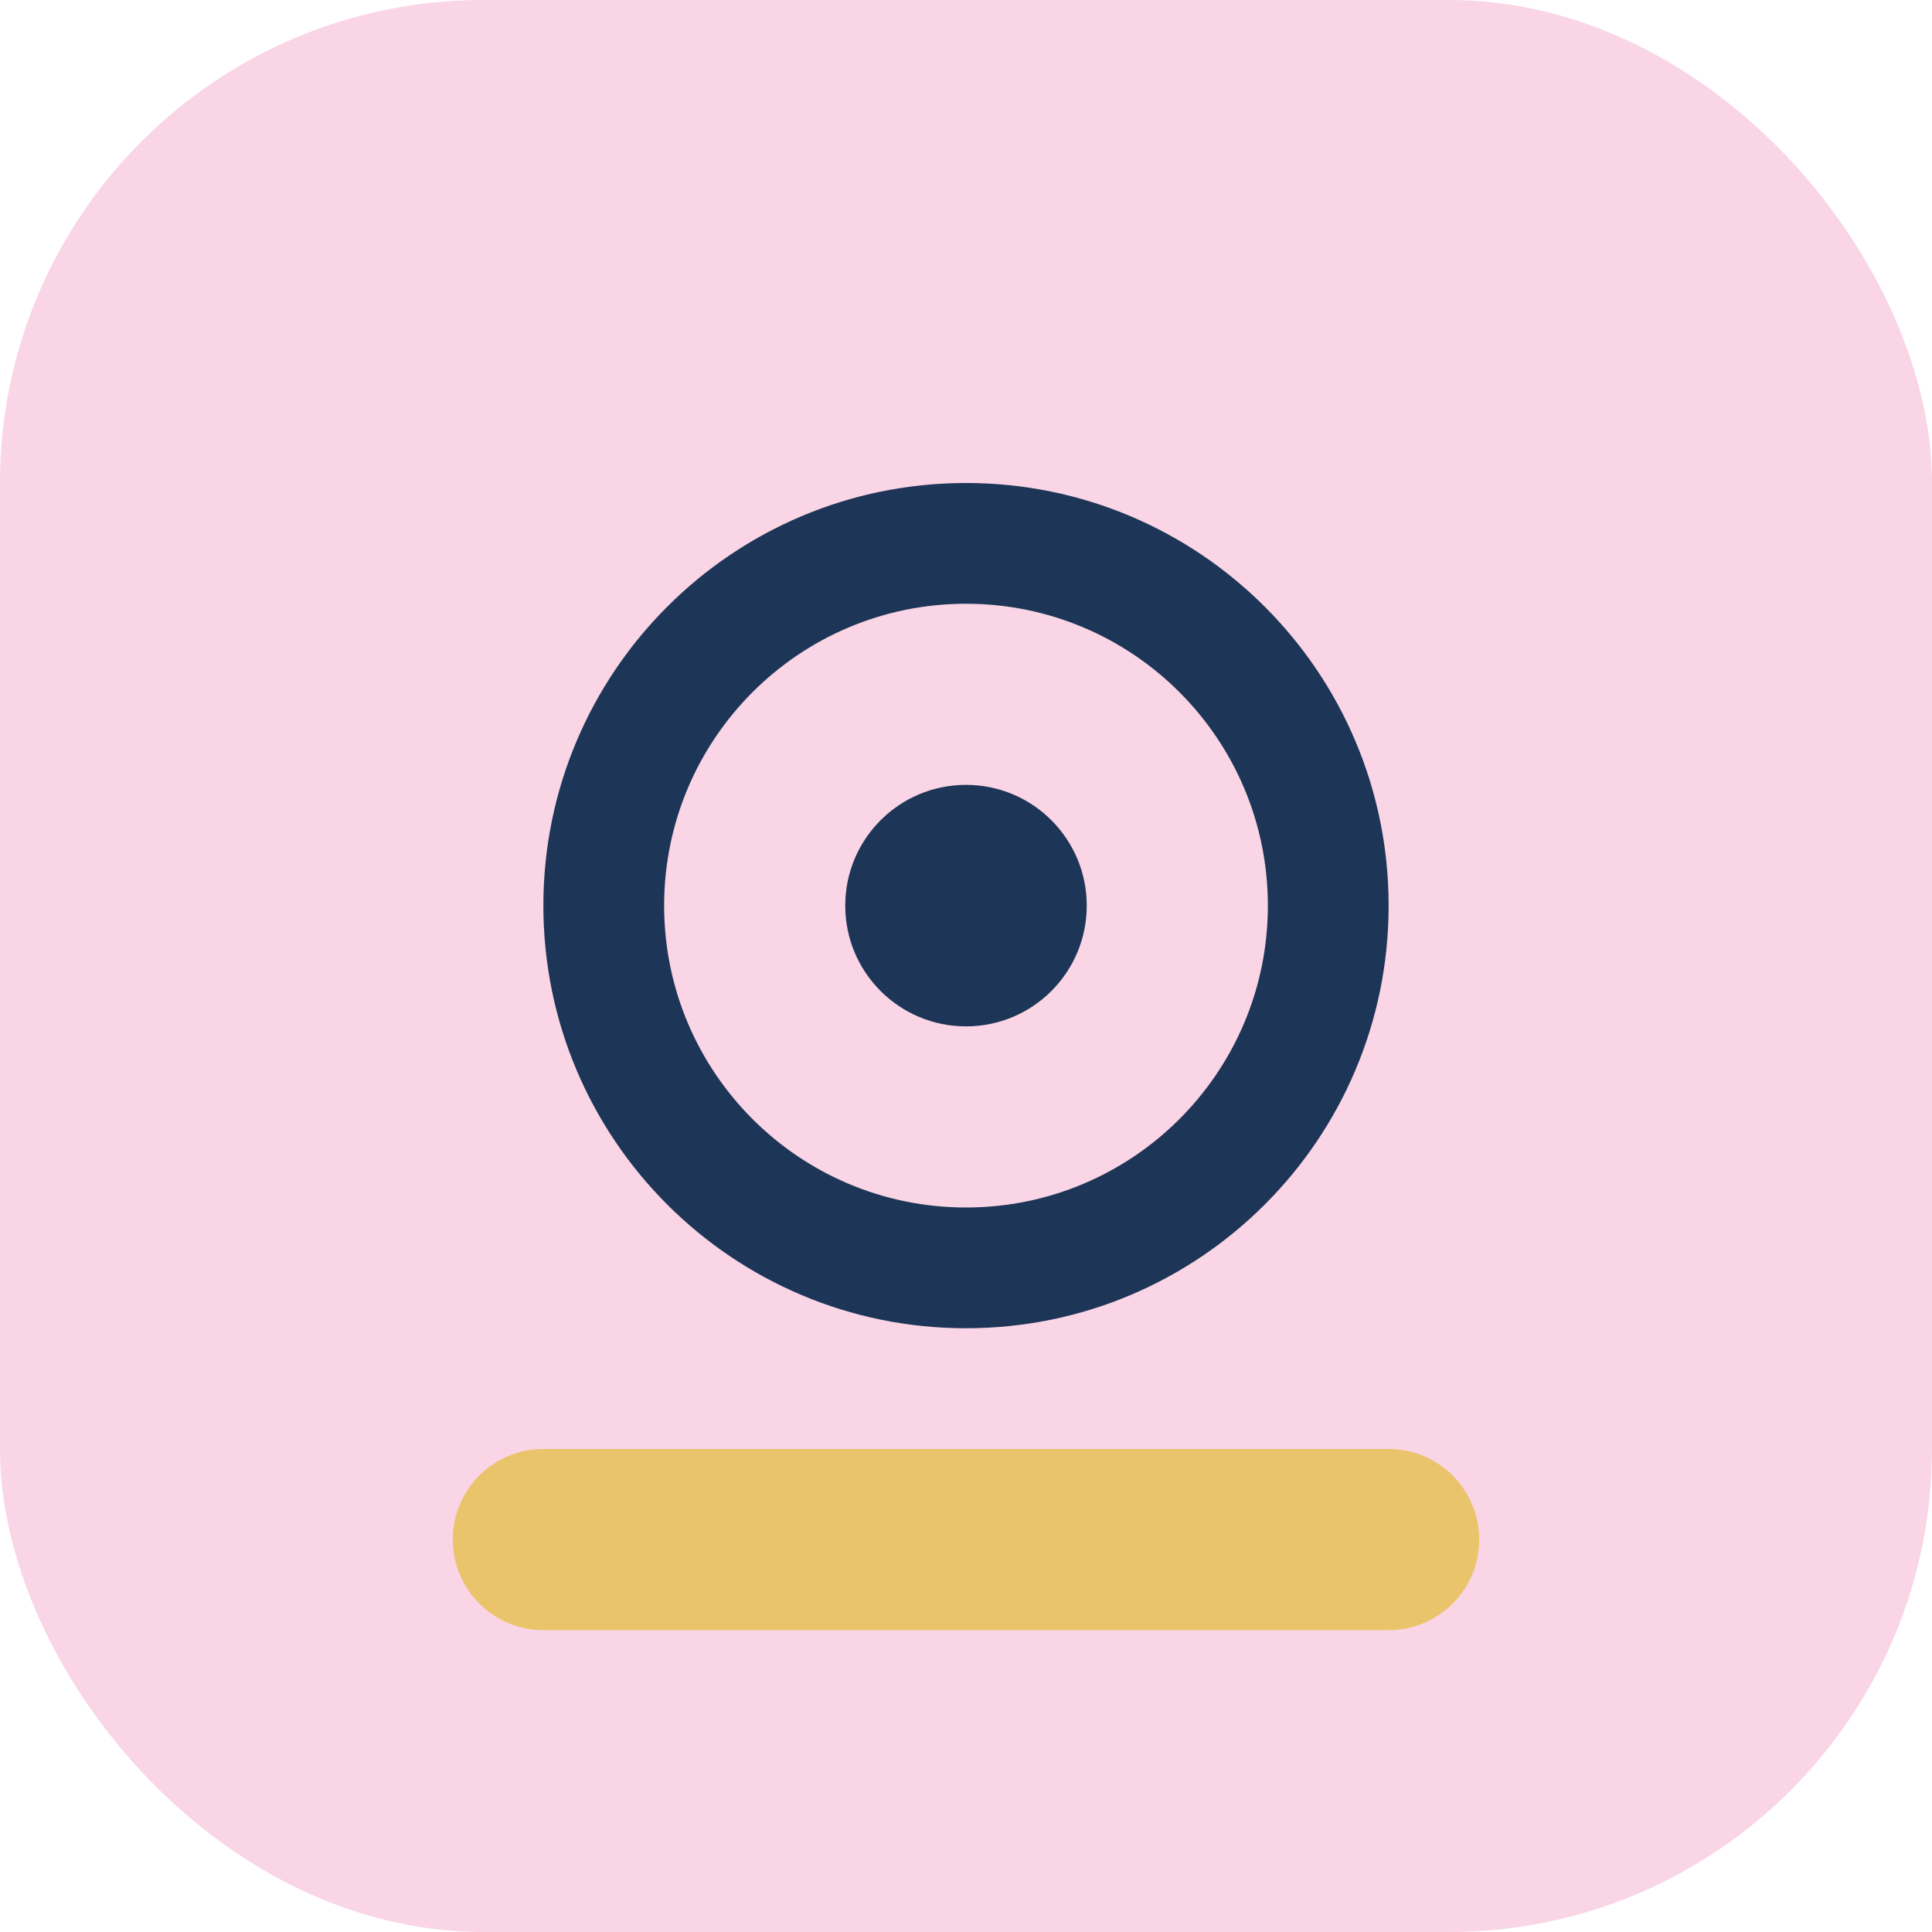
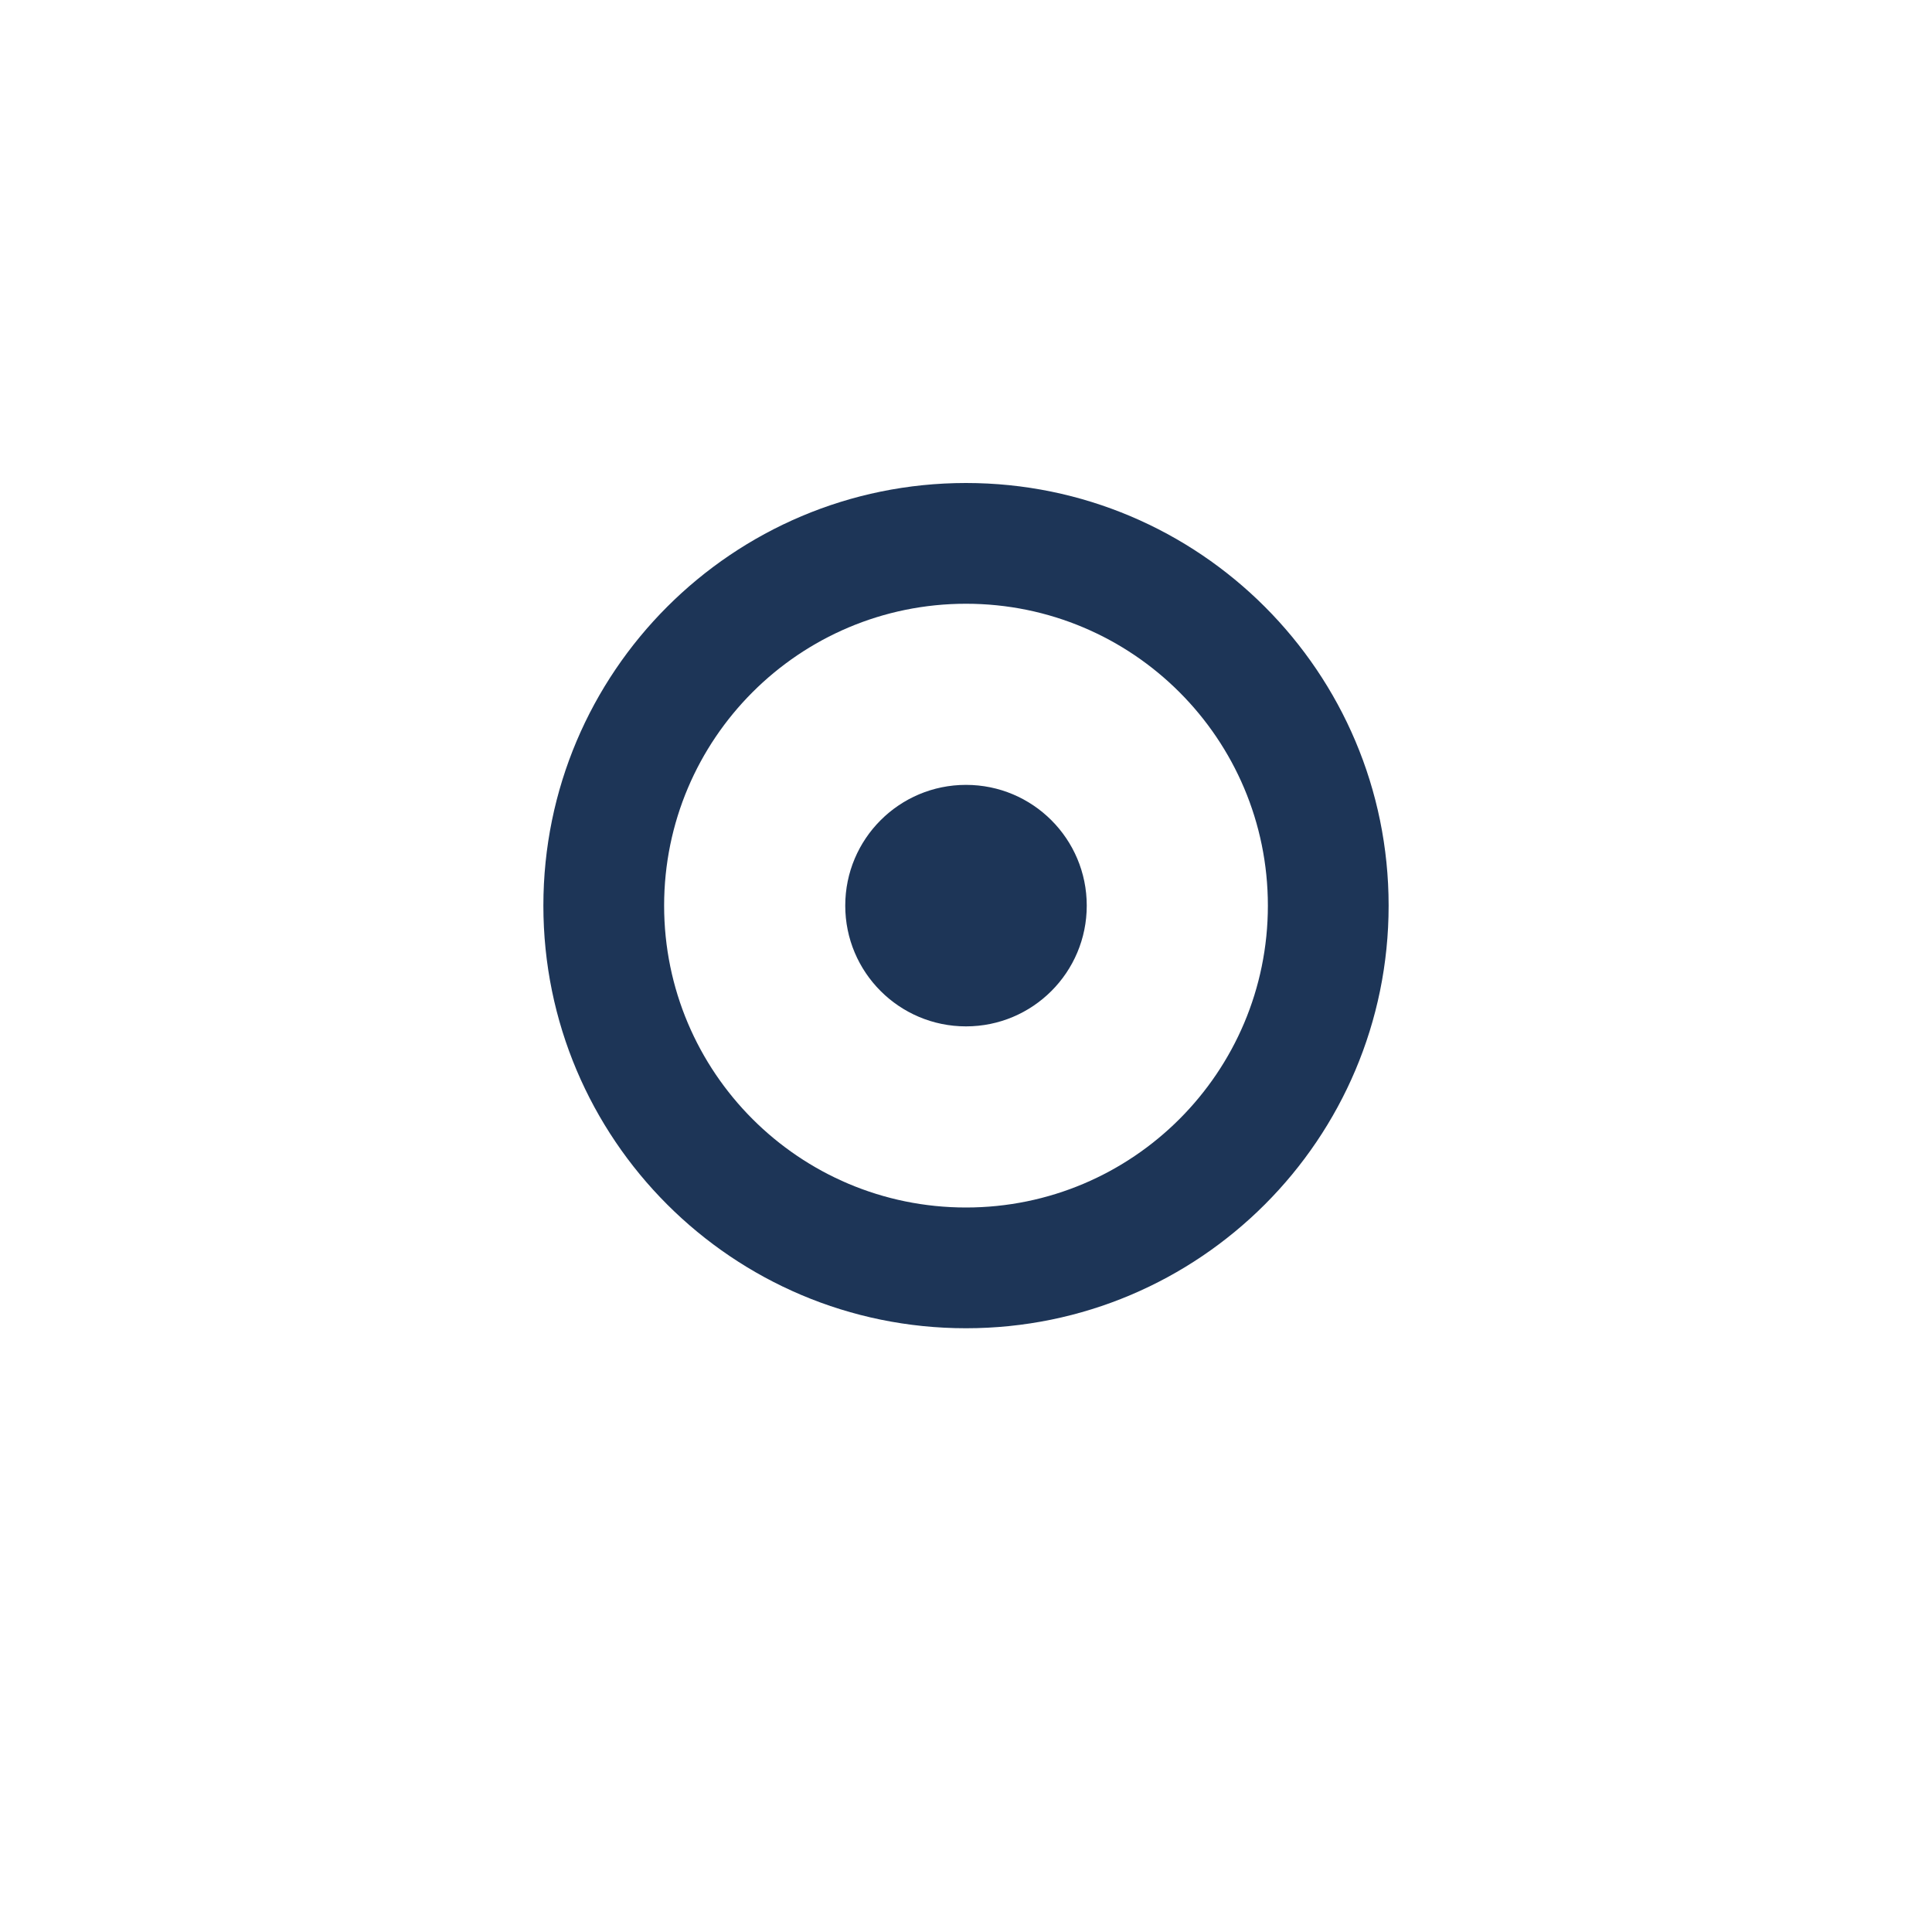
<svg xmlns="http://www.w3.org/2000/svg" width="32" height="32" viewBox="0 0 32 32" fill="none">
-   <rect width="32" height="32" rx="8" fill="#F9D5E5" />
  <path d="M16 8C19.866 8 23 11.134 23 15C23 18.866 19.866 22 16 22C12.134 22 9 18.866 9 15C9 11.134 12.134 8 16 8ZM16 10C13.239 10 11 12.239 11 15C11 17.761 13.239 20 16 20C18.761 20 21 17.761 21 15C21 12.239 18.761 10 16 10ZM16 13C17.105 13 18 13.895 18 15C18 16.105 17.105 17 16 17C14.895 17 14 16.105 14 15C14 13.895 14.895 13 16 13Z" fill="#1D3557" />
-   <path d="M7.5 25.5C7.5 24.672 8.172 24 9 24H23C23.828 24 24.5 24.672 24.5 25.5C24.5 26.328 23.828 27 23 27H9C8.172 27 7.5 26.328 7.5 25.5Z" fill="#E9C46A" />
</svg>